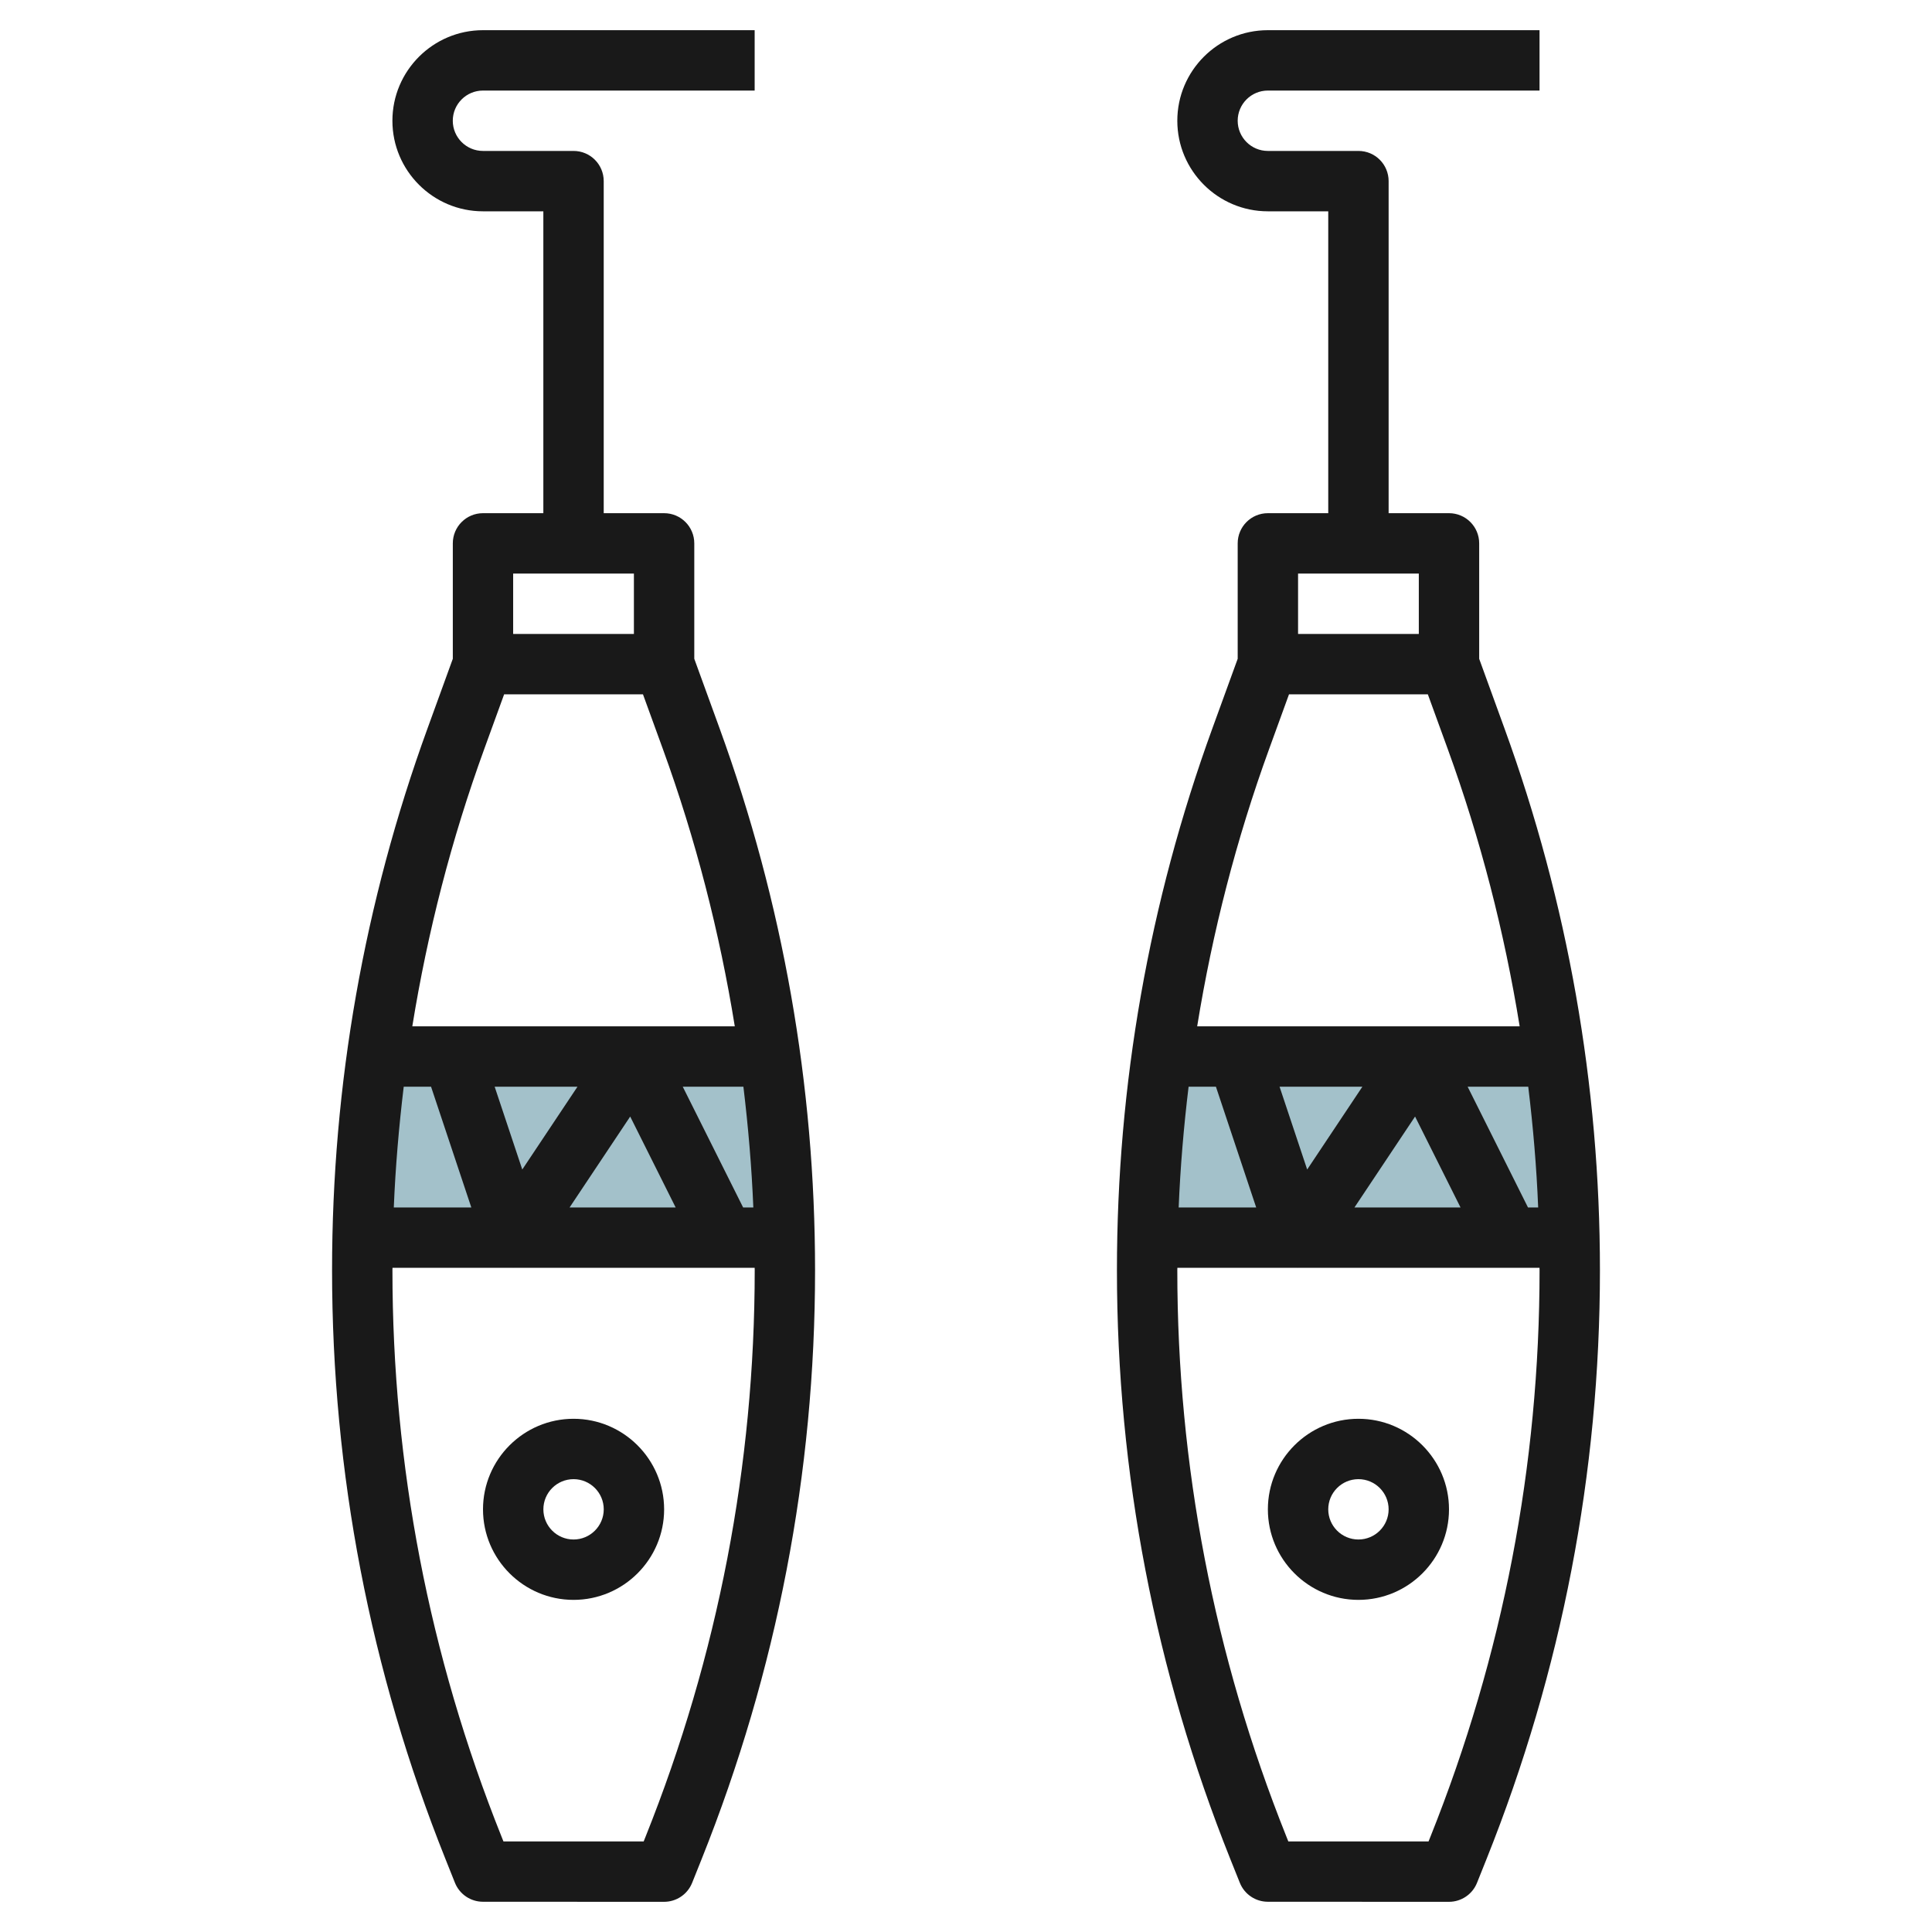
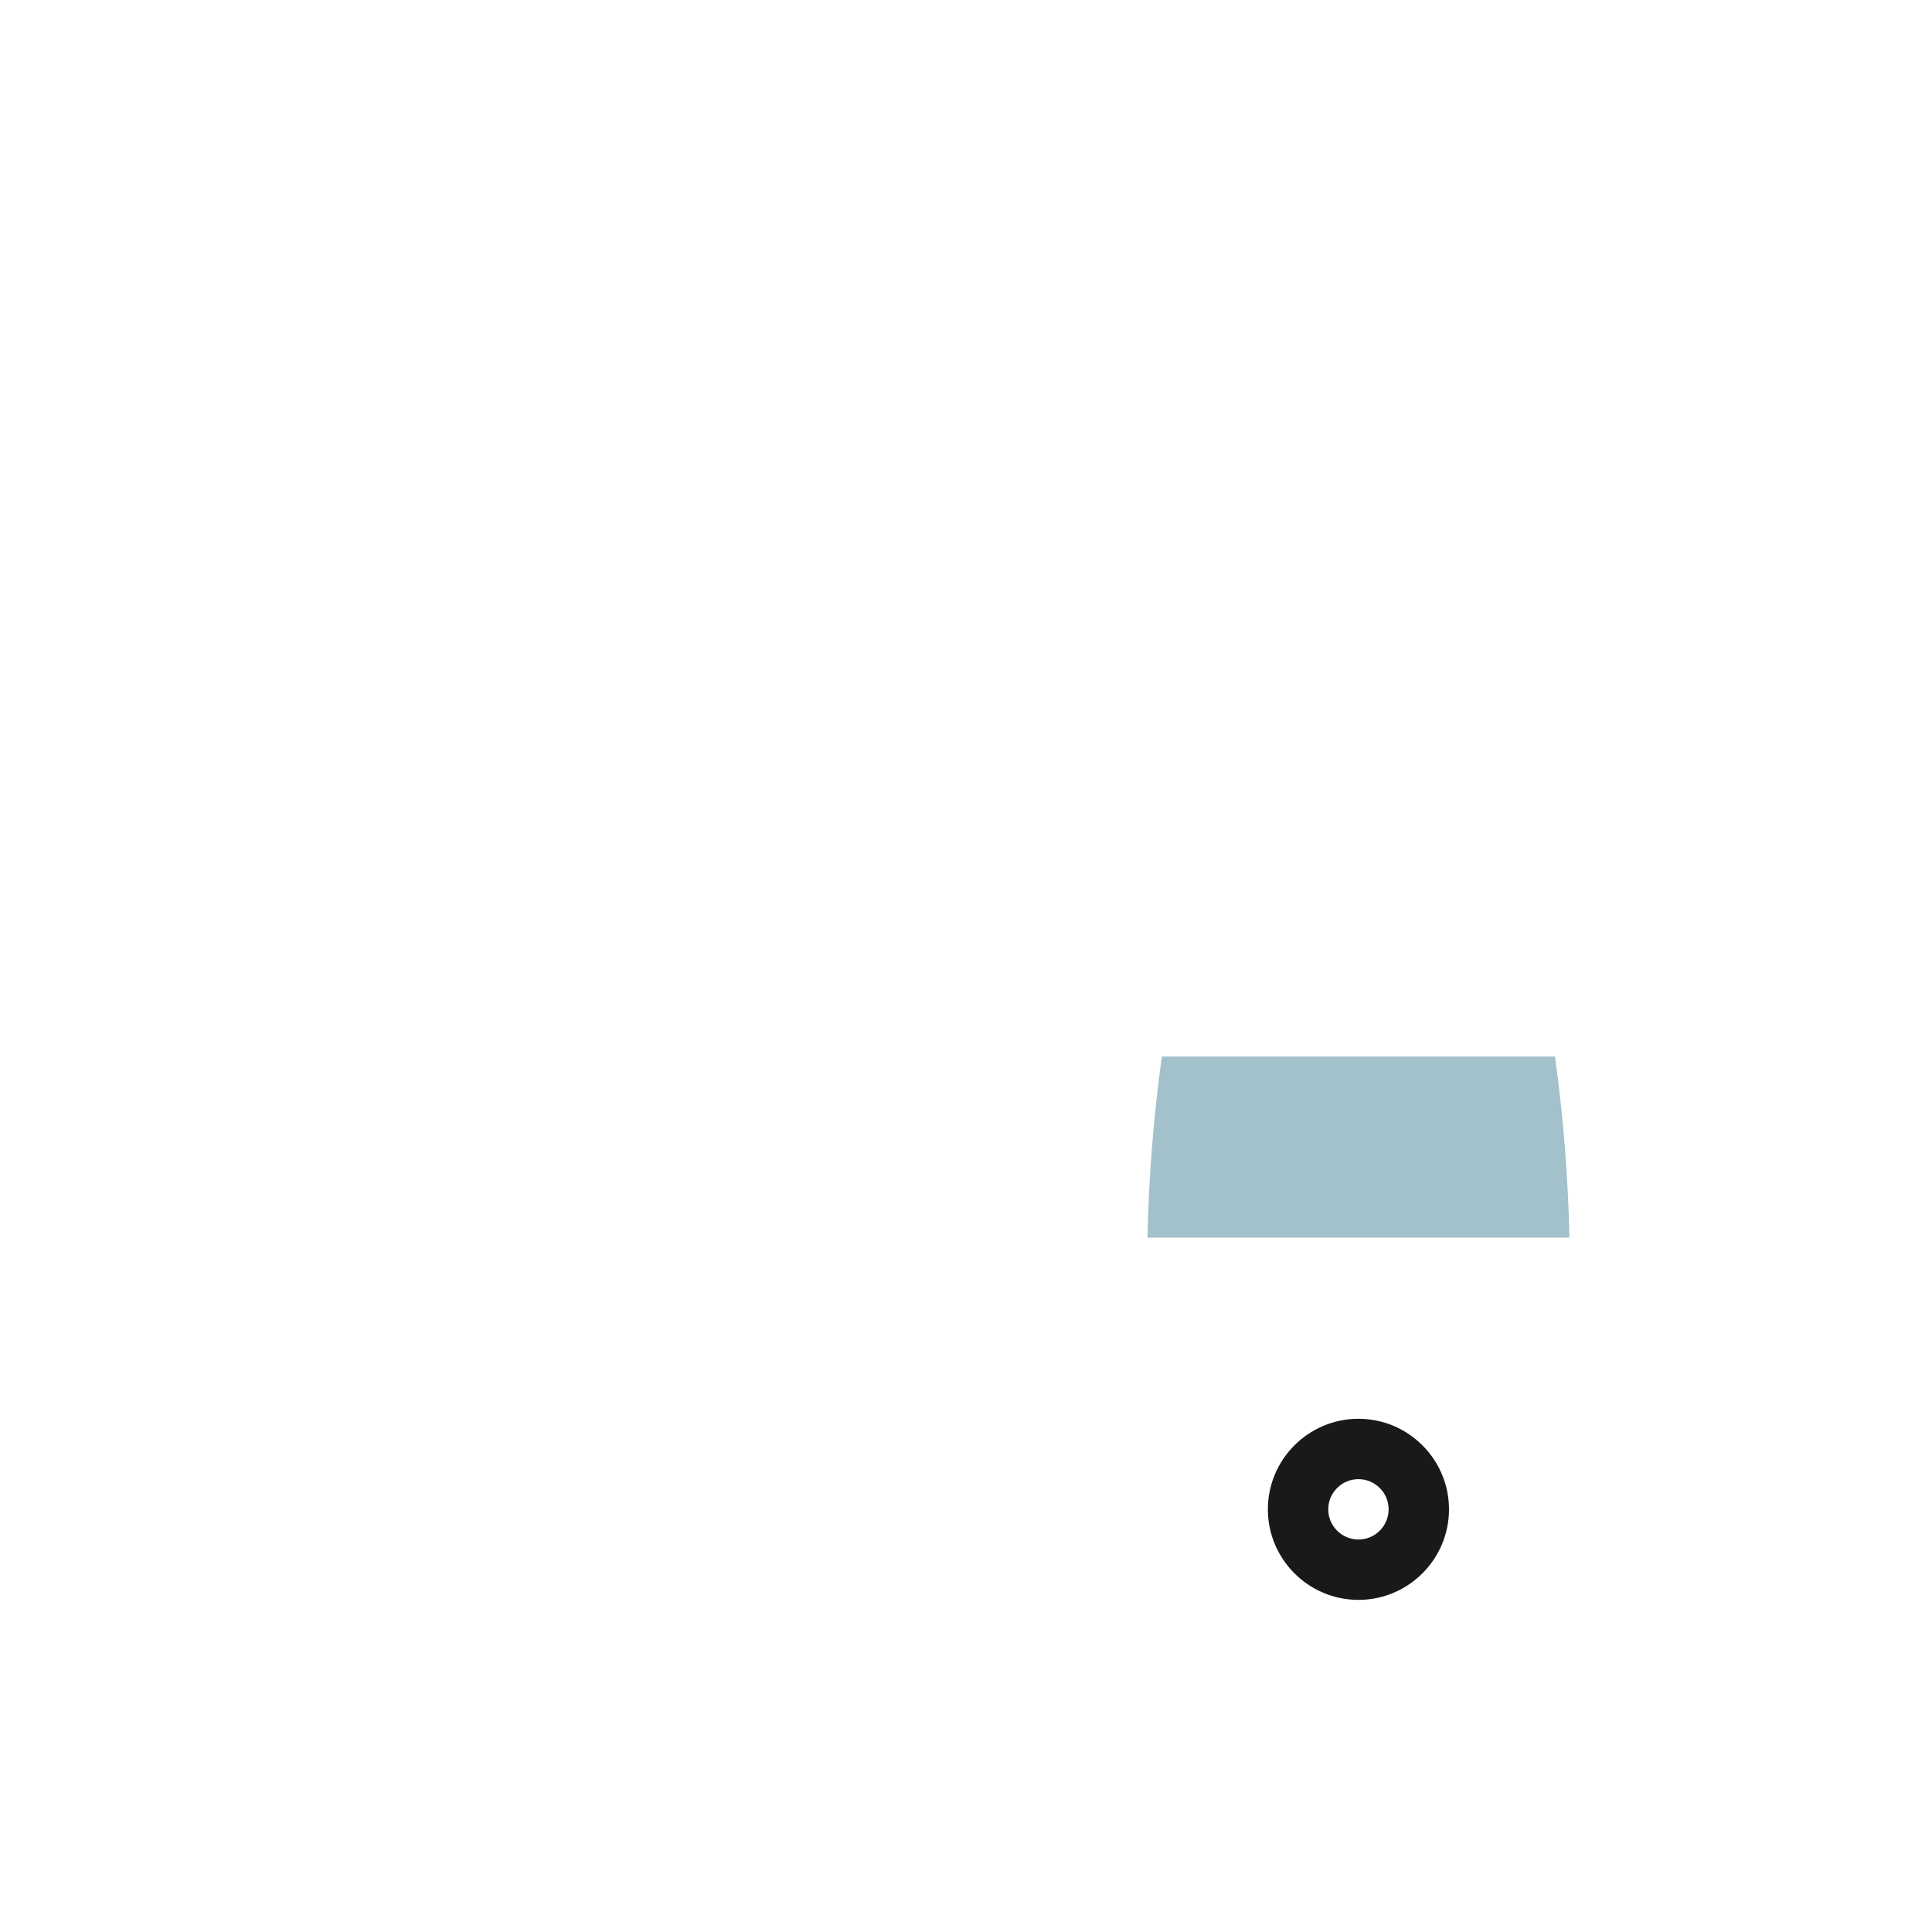
<svg xmlns="http://www.w3.org/2000/svg" id="Layer_3" enable-background="new 0 0 64 64" height="512" viewBox="0 0 64 64" width="512">
  <g>
    <path d="m38 41h14-.011c-.042-2.01-.202-4.014-.477-6h-13.024c-.275 1.986-.435 3.99-.477 6z" fill="#a3c1ca" />
-     <path d="m12 41h14-.011c-.042-2.01-.202-4.014-.477-6h-13.024c-.275 1.986-.435 3.99-.477 6z" fill="#a3c1ca" />
    <g fill="#191919">
-       <path d="m16 17c-.553 0-1 .447-1 1v3.823l-.837 2.304c-2.1 5.771-3.163 11.811-3.163 17.95 0 6.711 1.264 13.273 3.757 19.507l.314.786c.152.38.52.628.928.628l6 .002c.409 0 .777-.249.929-.629l.315-.787c2.493-6.233 3.757-12.796 3.757-19.508-.001-6.14-1.065-12.179-3.163-17.949l-.838-2.304v-3.823c0-.553-.447-1-1-1h-2v-11c0-.553-.447-1-1-1h-3c-.552 0-1-.449-1-1 0-.552.448-1 1-1h9v-2h-9c-1.654 0-3 1.346-3 3s1.346 3 3 3h2v10zm8.955 22.999h-.338l-2-4.001h2.009c.16 1.327.274 2.66.329 4.001zm-2.573 0h-3.514l2.008-3.012zm-5.081-1.257-.915-2.744h2.744zm-3.022-2.744 1.334 4.001h-2.568c.055-1.341.169-2.674.329-4.001zm7.107 24.843-.063.158h-4.646l-.063-.158c-2.399-5.995-3.614-12.309-3.614-18.764 0-.026.002-.053.002-.079h3.985c.004 0 .009.001.013.001.003 0 .005-.001.008-.001h7.991c0 .026.002.053.002.079-.001 6.455-1.217 12.769-3.615 18.764zm2.955-26.842h-10.683c.505-3.12 1.294-6.193 2.384-9.189l.658-1.81h4.599l.659 1.811c1.089 2.995 1.878 6.067 2.383 9.188zm-3.342-12.999h-4v-2h4z" />
-       <path d="m19 46.999c-1.654 0-3 1.346-3 3 0 1.653 1.346 2.999 3 2.999s3-1.346 3-2.999c-.001-1.654-1.347-3-3-3zm0 3.999c-.552 0-1-.448-1-.999 0-.552.448-1 1-1 .551 0 1 .448 1 1-.001.551-.449.999-1 .999z" />
-       <path d="m42 17c-.553 0-1 .447-1 1v3.823l-.838 2.304c-2.099 5.77-3.162 11.81-3.162 17.95 0 6.711 1.264 13.274 3.756 19.507l.315.786c.152.38.52.628.928.628l6 .002c.409 0 .777-.249.929-.629l.315-.787c2.493-6.233 3.757-12.796 3.757-19.507 0-6.14-1.064-12.179-3.163-17.95l-.837-2.303v-3.824c0-.553-.447-1-1-1h-2v-11c0-.553-.447-1-1-1h-3.001c-.551 0-.999-.449-.999-1 0-.552.448-1 .999-1h9v-2h-9c-1.654 0-2.999 1.345-2.999 3 0 1.654 1.345 3 2.999 3h2.001v10zm8.954 22.999h-.337l-2-4.001h2.008c.161 1.327.275 2.66.329 4.001zm-2.572 0h-3.514l2.008-3.012zm-5.08-1.257-.915-2.744h2.744zm-3.023-2.744 1.334 4.001h-2.568c.055-1.341.168-2.674.329-4.001zm7.107 24.843-.063.158h-4.646l-.063-.158c-2.399-5.995-3.614-12.308-3.614-18.764 0-.026.002-.053.002-.079h3.985c.004 0 .009.001.013.001.003 0 .005-.001.008-.001h7.99c0 .026.002.053.002.079 0 6.455-1.216 12.769-3.614 18.764zm2.955-26.842h-10.683c.505-3.121 1.294-6.193 2.384-9.189l.658-1.81h4.599l.659 1.811c1.089 2.995 1.878 6.068 2.383 9.188zm-3.341-12.999h-4v-2h4z" />
      <path d="m45 46.999c-1.654 0-3 1.346-3 3 0 1.653 1.346 2.999 3 2.999s3-1.346 3-2.999c0-1.654-1.346-3-3-3zm0 3.999c-.552 0-1-.448-1-.999 0-.552.448-1 1-1 .551 0 1 .448 1 1 0 .551-.449.999-1 .999z" />
    </g>
  </g>
</svg>